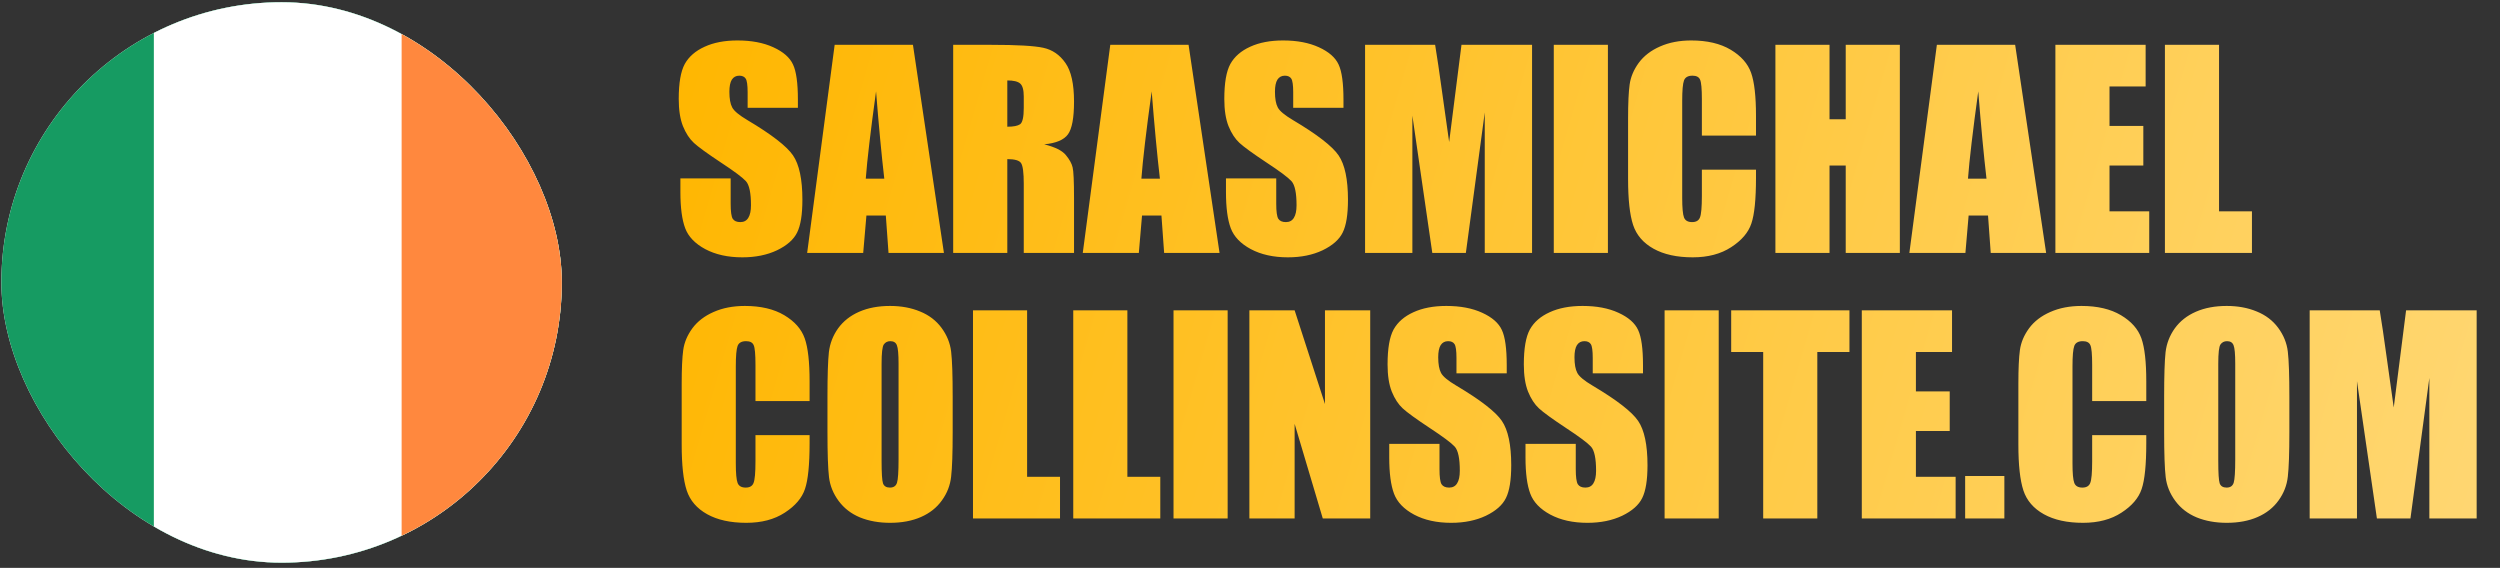
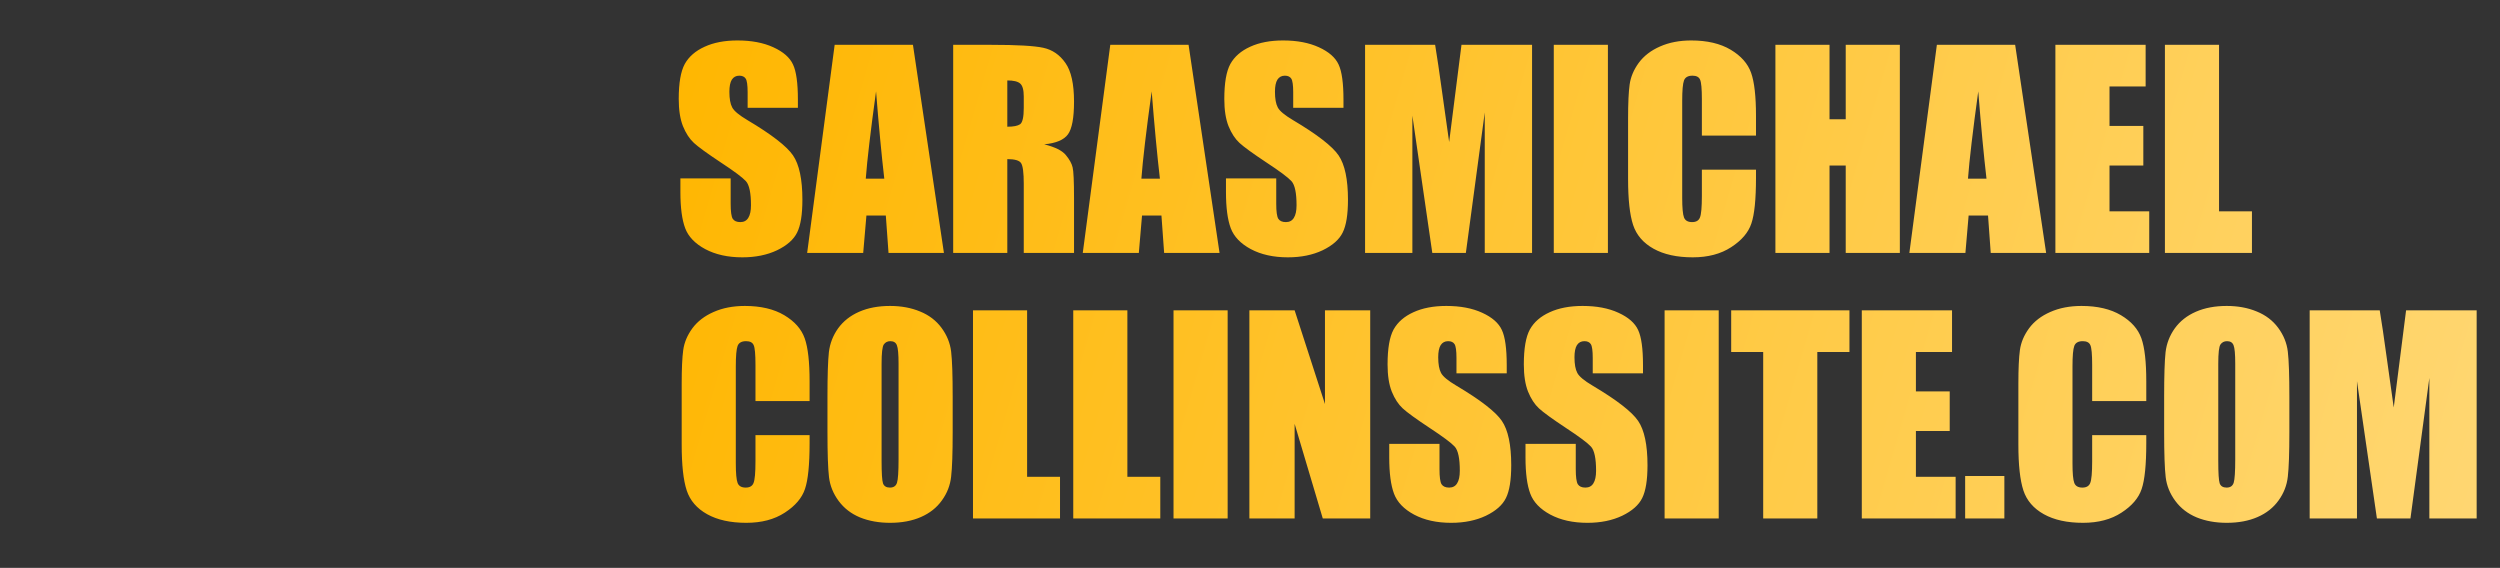
<svg xmlns="http://www.w3.org/2000/svg" width="339" height="77" viewBox="0 0 339 77" fill="none">
  <rect x="0" y="0" width="339" height="77" fill="#333333" stroke="none" />
  <g clip-path="url(#clip0_1317_433)">
-     <rect x="0.182" y="0.301" width="76" height="76" rx="38" fill="white" />
    <g clip-path="url(#clip1_1317_433)">
-       <path d="M88.057 0.301H-12.732V76.301H88.057V0.301Z" fill="#169B62" />
-       <path d="M88.056 0.301H20.863V76.301H88.056V0.301Z" fill="white" />
-       <path d="M88.057 0.301H54.461V76.301H88.057V0.301Z" fill="#FF883E" />
+       <path d="M88.057 0.301H-12.732H88.057V0.301Z" fill="#169B62" />
    </g>
  </g>
  <path d="M108.195 14.62H101.379V12.529C101.379 11.553 101.292 10.931 101.118 10.664C100.943 10.396 100.653 10.262 100.246 10.262C99.805 10.262 99.468 10.443 99.235 10.803C99.014 11.163 98.904 11.709 98.904 12.441C98.904 13.383 99.032 14.092 99.287 14.568C99.531 15.045 100.223 15.62 101.362 16.294C104.627 18.235 106.684 19.827 107.533 21.07C108.381 22.314 108.805 24.318 108.805 27.084C108.805 29.095 108.567 30.576 108.09 31.529C107.625 32.482 106.719 33.284 105.371 33.935C104.023 34.574 102.454 34.894 100.664 34.894C98.701 34.894 97.021 34.522 95.627 33.778C94.244 33.034 93.337 32.087 92.907 30.936C92.477 29.786 92.262 28.153 92.262 26.038V24.19H99.078V27.625C99.078 28.682 99.171 29.362 99.357 29.664C99.555 29.966 99.897 30.117 100.386 30.117C100.874 30.117 101.234 29.925 101.466 29.542C101.71 29.158 101.832 28.589 101.832 27.834C101.832 26.172 101.606 25.085 101.153 24.574C100.688 24.063 99.543 23.208 97.719 22.012C95.894 20.803 94.685 19.925 94.093 19.379C93.5 18.833 93.006 18.078 92.611 17.113C92.228 16.149 92.036 14.917 92.036 13.418C92.036 11.256 92.309 9.676 92.855 8.676C93.413 7.677 94.308 6.898 95.54 6.34C96.771 5.771 98.259 5.486 100.002 5.486C101.908 5.486 103.529 5.794 104.865 6.41C106.214 7.026 107.103 7.805 107.533 8.746C107.974 9.676 108.195 11.262 108.195 13.505V14.62ZM123.796 6.079L127.997 34.301H120.484L120.118 29.228H117.486L117.05 34.301H109.45L113.18 6.079H123.796ZM119.909 24.225C119.537 21.029 119.165 17.084 118.793 12.389C118.05 17.781 117.585 21.727 117.399 24.225H119.909ZM129.252 6.079H134.447C137.91 6.079 140.252 6.213 141.472 6.48C142.704 6.747 143.703 7.433 144.47 8.537C145.249 9.629 145.638 11.378 145.638 13.784C145.638 15.98 145.365 17.456 144.819 18.211C144.273 18.967 143.198 19.42 141.594 19.571C143.047 19.931 144.023 20.414 144.522 21.018C145.022 21.622 145.33 22.18 145.446 22.691C145.574 23.191 145.638 24.58 145.638 26.858V34.301H138.822V24.923C138.822 23.412 138.7 22.476 138.456 22.116C138.224 21.756 137.602 21.576 136.591 21.576V34.301H129.252V6.079ZM136.591 10.908V17.183C137.416 17.183 137.991 17.073 138.317 16.852C138.654 16.619 138.822 15.881 138.822 14.638V13.086C138.822 12.192 138.66 11.605 138.334 11.326C138.02 11.047 137.439 10.908 136.591 10.908ZM161.17 6.079L165.371 34.301H157.858L157.492 29.228H154.859L154.424 34.301H146.823L150.554 6.079H161.17ZM157.282 24.225C156.911 21.029 156.539 17.084 156.167 12.389C155.423 17.781 154.958 21.727 154.772 24.225H157.282ZM182.175 14.62H175.359V12.529C175.359 11.553 175.272 10.931 175.098 10.664C174.923 10.396 174.633 10.262 174.226 10.262C173.784 10.262 173.447 10.443 173.215 10.803C172.994 11.163 172.884 11.709 172.884 12.441C172.884 13.383 173.012 14.092 173.267 14.568C173.511 15.045 174.203 15.62 175.342 16.294C178.607 18.235 180.664 19.827 181.512 21.07C182.361 22.314 182.785 24.318 182.785 27.084C182.785 29.095 182.547 30.576 182.07 31.529C181.605 32.482 180.699 33.284 179.351 33.935C178.003 34.574 176.434 34.894 174.644 34.894C172.68 34.894 171.001 34.522 169.607 33.778C168.224 33.034 167.317 32.087 166.887 30.936C166.457 29.786 166.242 28.153 166.242 26.038V24.19H173.058V27.625C173.058 28.682 173.151 29.362 173.337 29.664C173.535 29.966 173.877 30.117 174.365 30.117C174.854 30.117 175.214 29.925 175.446 29.542C175.69 29.158 175.812 28.589 175.812 27.834C175.812 26.172 175.586 25.085 175.132 24.574C174.668 24.063 173.523 23.208 171.698 22.012C169.874 20.803 168.665 19.925 168.073 19.379C167.48 18.833 166.986 18.078 166.591 17.113C166.207 16.149 166.016 14.917 166.016 13.418C166.016 11.256 166.289 9.676 166.835 8.676C167.393 7.677 168.288 6.898 169.519 6.34C170.751 5.771 172.239 5.486 173.982 5.486C175.888 5.486 177.509 5.794 178.845 6.41C180.193 7.026 181.082 7.805 181.512 8.746C181.954 9.676 182.175 11.262 182.175 13.505V14.62ZM207.747 6.079V34.301H201.332V15.248L198.77 34.301H194.22L191.518 15.684V34.301H185.103V6.079H194.604C194.882 7.776 195.179 9.774 195.493 12.075L196.504 19.257L198.177 6.079H207.747ZM218.032 6.079V34.301H210.693V6.079H218.032ZM238.113 18.386H230.774V13.47C230.774 12.041 230.693 11.152 230.53 10.803C230.379 10.443 230.036 10.262 229.502 10.262C228.897 10.262 228.514 10.477 228.351 10.908C228.189 11.338 228.107 12.267 228.107 13.697V26.805C228.107 28.177 228.189 29.071 228.351 29.49C228.514 29.908 228.88 30.117 229.449 30.117C229.996 30.117 230.35 29.908 230.513 29.49C230.687 29.071 230.774 28.089 230.774 26.544V23.005H238.113V24.103C238.113 27.02 237.904 29.089 237.485 30.309C237.079 31.529 236.166 32.598 234.749 33.516C233.342 34.434 231.605 34.894 229.537 34.894C227.387 34.894 225.614 34.504 224.22 33.725C222.825 32.947 221.902 31.872 221.448 30.501C220.995 29.118 220.768 27.043 220.768 24.278V16.032C220.768 13.999 220.838 12.476 220.978 11.465C221.117 10.443 221.53 9.461 222.215 8.519C222.913 7.578 223.871 6.84 225.092 6.306C226.323 5.759 227.735 5.486 229.327 5.486C231.489 5.486 233.273 5.905 234.679 6.741C236.085 7.578 237.009 8.624 237.451 9.879C237.892 11.123 238.113 13.063 238.113 15.701V18.386ZM257.619 6.079V34.301H250.28V22.447H248.084V34.301H240.745V6.079H248.084V16.172H250.28V6.079H257.619ZM273.255 6.079L277.456 34.301H269.943L269.577 29.228H266.945L266.509 34.301H258.909L262.639 6.079H273.255ZM269.368 24.225C268.996 21.029 268.624 17.084 268.252 12.389C267.509 17.781 267.044 21.727 266.858 24.225H269.368ZM278.711 6.079H290.948V11.727H286.05V17.078H290.634V22.447H286.05V28.653H291.436V34.301H278.711V6.079ZM300.902 6.079V28.653H305.364V34.301H293.563V6.079H300.902ZM109.781 54.386H102.442V49.47C102.442 48.041 102.361 47.152 102.198 46.803C102.047 46.443 101.705 46.263 101.17 46.263C100.566 46.263 100.182 46.477 100.019 46.907C99.857 47.337 99.775 48.267 99.775 49.697V62.805C99.775 64.177 99.857 65.071 100.019 65.49C100.182 65.908 100.548 66.117 101.118 66.117C101.664 66.117 102.018 65.908 102.181 65.49C102.355 65.071 102.442 64.089 102.442 62.544V59.005H109.781V60.103C109.781 63.02 109.572 65.089 109.154 66.309C108.747 67.529 107.835 68.598 106.417 69.516C105.011 70.434 103.273 70.894 101.205 70.894C99.055 70.894 97.283 70.504 95.888 69.725C94.494 68.947 93.57 67.872 93.117 66.501C92.663 65.118 92.437 63.043 92.437 60.278V52.032C92.437 49.999 92.506 48.476 92.646 47.465C92.785 46.443 93.198 45.461 93.883 44.519C94.581 43.578 95.54 42.84 96.76 42.306C97.992 41.759 99.404 41.486 100.996 41.486C103.157 41.486 104.941 41.905 106.347 42.741C107.753 43.578 108.677 44.624 109.119 45.879C109.56 47.123 109.781 49.063 109.781 51.701V54.386ZM129.183 58.604C129.183 61.44 129.113 63.45 128.973 64.635C128.846 65.809 128.427 66.884 127.718 67.86C127.021 68.837 126.074 69.586 124.877 70.109C123.68 70.632 122.285 70.894 120.693 70.894C119.183 70.894 117.823 70.649 116.614 70.161C115.417 69.662 114.453 68.918 113.721 67.93C112.989 66.942 112.553 65.867 112.413 64.705C112.274 63.543 112.204 61.509 112.204 58.604V53.776C112.204 50.94 112.268 48.935 112.396 47.762C112.535 46.576 112.954 45.496 113.651 44.519C114.36 43.543 115.313 42.794 116.51 42.271C117.707 41.748 119.101 41.486 120.693 41.486C122.204 41.486 123.558 41.736 124.755 42.236C125.964 42.724 126.934 43.462 127.666 44.45C128.398 45.438 128.834 46.512 128.973 47.675C129.113 48.837 129.183 50.87 129.183 53.776V58.604ZM121.844 49.331C121.844 48.017 121.768 47.181 121.617 46.82C121.478 46.449 121.181 46.263 120.728 46.263C120.345 46.263 120.048 46.414 119.839 46.716C119.642 47.006 119.543 47.878 119.543 49.331V62.509C119.543 64.147 119.607 65.158 119.735 65.542C119.874 65.925 120.188 66.117 120.676 66.117C121.176 66.117 121.495 65.896 121.635 65.455C121.774 65.013 121.844 63.962 121.844 62.3V49.331ZM139.276 42.079V64.653H143.738V70.301H131.937V42.079H139.276ZM152.872 42.079V64.653H157.335V70.301H145.533V42.079H152.872ZM166.469 42.079V70.301H159.13V42.079H166.469ZM185.801 42.079V70.301H179.368L175.551 57.471V70.301H169.415V42.079H175.551L179.665 54.787V42.079H185.801ZM204.313 50.62H197.497V48.529C197.497 47.553 197.41 46.931 197.236 46.663C197.061 46.396 196.771 46.263 196.364 46.263C195.923 46.263 195.586 46.443 195.353 46.803C195.132 47.163 195.022 47.709 195.022 48.441C195.022 49.383 195.15 50.092 195.405 50.568C195.649 51.045 196.341 51.62 197.48 52.294C200.745 54.235 202.802 55.827 203.651 57.07C204.499 58.314 204.923 60.318 204.923 63.084C204.923 65.094 204.685 66.576 204.208 67.529C203.744 68.482 202.837 69.284 201.489 69.935C200.141 70.574 198.572 70.894 196.783 70.894C194.819 70.894 193.139 70.522 191.745 69.778C190.362 69.034 189.455 68.087 189.025 66.936C188.595 65.786 188.38 64.153 188.38 62.038V60.19H195.196V63.624C195.196 64.682 195.289 65.362 195.475 65.664C195.673 65.966 196.016 66.117 196.504 66.117C196.992 66.117 197.352 65.925 197.584 65.542C197.828 65.158 197.95 64.589 197.95 63.834C197.95 62.172 197.724 61.085 197.271 60.574C196.806 60.063 195.661 59.208 193.837 58.011C192.012 56.803 190.803 55.925 190.211 55.379C189.618 54.833 189.124 54.078 188.729 53.113C188.346 52.149 188.154 50.917 188.154 49.418C188.154 47.256 188.427 45.676 188.973 44.676C189.531 43.677 190.426 42.898 191.658 42.34C192.889 41.771 194.377 41.486 196.12 41.486C198.026 41.486 199.647 41.794 200.984 42.41C202.332 43.026 203.221 43.805 203.651 44.746C204.092 45.676 204.313 47.262 204.313 49.505V50.62ZM222.791 50.62H215.975V48.529C215.975 47.553 215.888 46.931 215.713 46.663C215.539 46.396 215.248 46.263 214.842 46.263C214.4 46.263 214.063 46.443 213.831 46.803C213.61 47.163 213.499 47.709 213.499 48.441C213.499 49.383 213.627 50.092 213.883 50.568C214.127 51.045 214.818 51.62 215.957 52.294C219.223 54.235 221.28 55.827 222.128 57.07C222.976 58.314 223.401 60.318 223.401 63.084C223.401 65.094 223.162 66.576 222.686 67.529C222.221 68.482 221.315 69.284 219.967 69.935C218.619 70.574 217.05 70.894 215.26 70.894C213.296 70.894 211.617 70.522 210.222 69.778C208.839 69.034 207.933 68.087 207.503 66.936C207.073 65.786 206.858 64.153 206.858 62.038V60.19H213.674V63.624C213.674 64.682 213.767 65.362 213.953 65.664C214.15 65.966 214.493 66.117 214.981 66.117C215.469 66.117 215.829 65.925 216.062 65.542C216.306 65.158 216.428 64.589 216.428 63.834C216.428 62.172 216.201 61.085 215.748 60.574C215.283 60.063 214.139 59.208 212.314 58.011C210.49 56.803 209.281 55.925 208.688 55.379C208.096 54.833 207.602 54.078 207.207 53.113C206.823 52.149 206.631 50.917 206.631 49.418C206.631 47.256 206.904 45.676 207.451 44.676C208.008 43.677 208.903 42.898 210.135 42.34C211.367 41.771 212.854 41.486 214.598 41.486C216.504 41.486 218.125 41.794 219.461 42.41C220.809 43.026 221.698 43.805 222.128 44.746C222.57 45.676 222.791 47.262 222.791 49.505V50.62ZM233.058 42.079V70.301H225.719V42.079H233.058ZM250.786 42.079V47.727H246.428V70.301H239.089V47.727H234.749V42.079H250.786ZM252.459 42.079H264.696V47.727H259.798V53.078H264.382V58.447H259.798V64.653H265.184V70.301H252.459V42.079ZM271.791 64.548V70.301H266.474V64.548H271.791ZM291.035 54.386H283.697V49.47C283.697 48.041 283.615 47.152 283.453 46.803C283.302 46.443 282.959 46.263 282.424 46.263C281.82 46.263 281.436 46.477 281.274 46.907C281.111 47.337 281.03 48.267 281.03 49.697V62.805C281.03 64.177 281.111 65.071 281.274 65.49C281.436 65.908 281.802 66.117 282.372 66.117C282.918 66.117 283.273 65.908 283.435 65.49C283.61 65.071 283.697 64.089 283.697 62.544V59.005H291.035V60.103C291.035 63.02 290.826 65.089 290.408 66.309C290.001 67.529 289.089 68.598 287.671 69.516C286.265 70.434 284.528 70.894 282.459 70.894C280.309 70.894 278.537 70.504 277.142 69.725C275.748 68.947 274.824 67.872 274.371 66.501C273.918 65.118 273.691 63.043 273.691 60.278V52.032C273.691 49.999 273.761 48.476 273.9 47.465C274.04 46.443 274.452 45.461 275.138 44.519C275.835 43.578 276.794 42.84 278.014 42.306C279.246 41.759 280.658 41.486 282.25 41.486C284.411 41.486 286.195 41.905 287.601 42.741C289.008 43.578 289.931 44.624 290.373 45.879C290.815 47.123 291.035 49.063 291.035 51.701V54.386ZM310.437 58.604C310.437 61.44 310.367 63.45 310.228 64.635C310.1 65.809 309.681 66.884 308.973 67.86C308.275 68.837 307.328 69.586 306.131 70.109C304.934 70.632 303.54 70.894 301.948 70.894C300.437 70.894 299.077 70.649 297.869 70.161C296.672 69.662 295.707 68.918 294.975 67.93C294.243 66.942 293.807 65.867 293.668 64.705C293.528 63.543 293.458 61.509 293.458 58.604V53.776C293.458 50.94 293.522 48.935 293.65 47.762C293.79 46.576 294.208 45.496 294.905 44.519C295.614 43.543 296.567 42.794 297.764 42.271C298.961 41.748 300.356 41.486 301.948 41.486C303.458 41.486 304.812 41.736 306.009 42.236C307.218 42.724 308.188 43.462 308.92 44.45C309.652 45.438 310.088 46.512 310.228 47.675C310.367 48.837 310.437 50.87 310.437 53.776V58.604ZM303.098 49.331C303.098 48.017 303.023 47.181 302.871 46.82C302.732 46.449 302.436 46.263 301.982 46.263C301.599 46.263 301.303 46.414 301.093 46.716C300.896 47.006 300.797 47.878 300.797 49.331V62.509C300.797 64.147 300.861 65.158 300.989 65.542C301.128 65.925 301.442 66.117 301.93 66.117C302.43 66.117 302.749 65.896 302.889 65.455C303.028 65.013 303.098 63.962 303.098 62.3V49.331ZM335.835 42.079V70.301H329.42V51.248L326.857 70.301H322.308L319.606 51.684V70.301H313.191V42.079H322.691C322.97 43.776 323.267 45.775 323.58 48.075L324.591 55.257L326.265 42.079H335.835Z" fill="url(#paint0_linear_1317_433)" />
  <defs>
    <linearGradient id="paint0_linear_1317_433" x1="338.182" y1="74.301" x2="91.114" y2="2.535" gradientUnits="userSpaceOnUse">
      <stop stop-color="#FFD773" />
      <stop offset="1" stop-color="#FFB600" />
    </linearGradient>
    <clipPath id="clip0_1317_433">
      <rect x="0.182" y="0.301" width="76" height="76" rx="38" fill="white" />
    </clipPath>
    <clipPath id="clip1_1317_433">
      <rect width="100.789" height="76" fill="white" transform="translate(-12.732 0.301)" />
    </clipPath>
  </defs>
</svg>